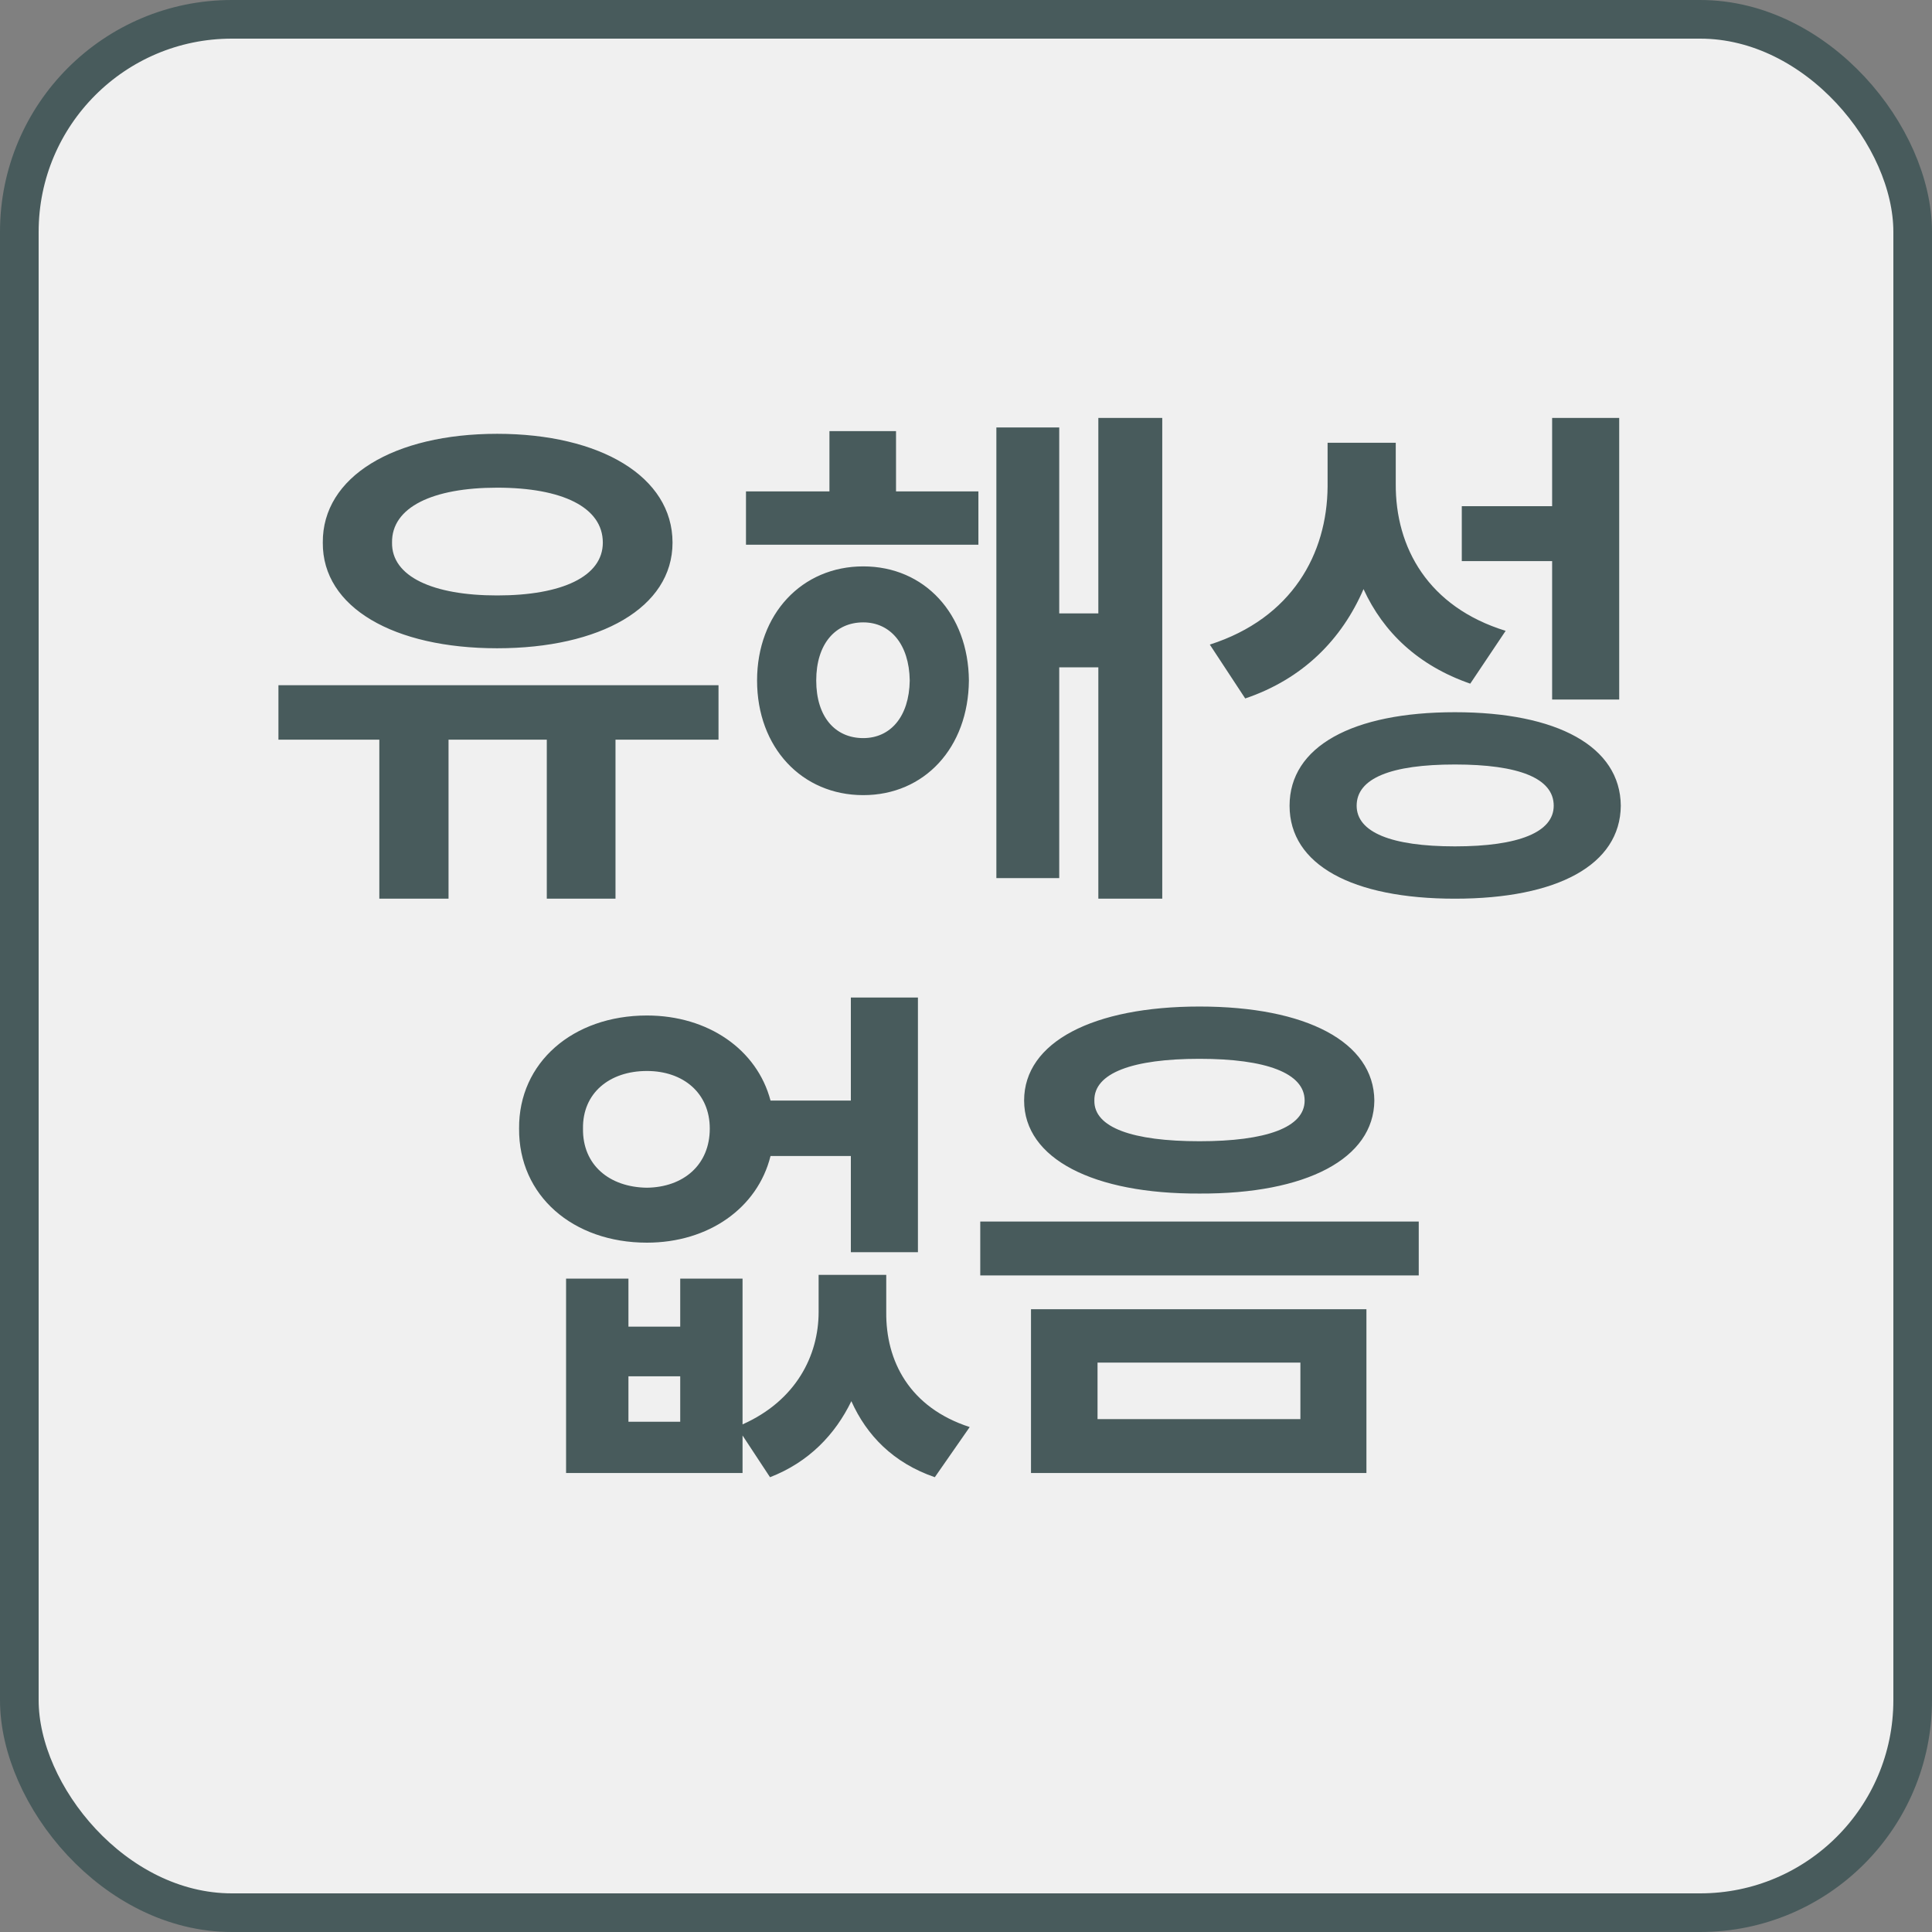
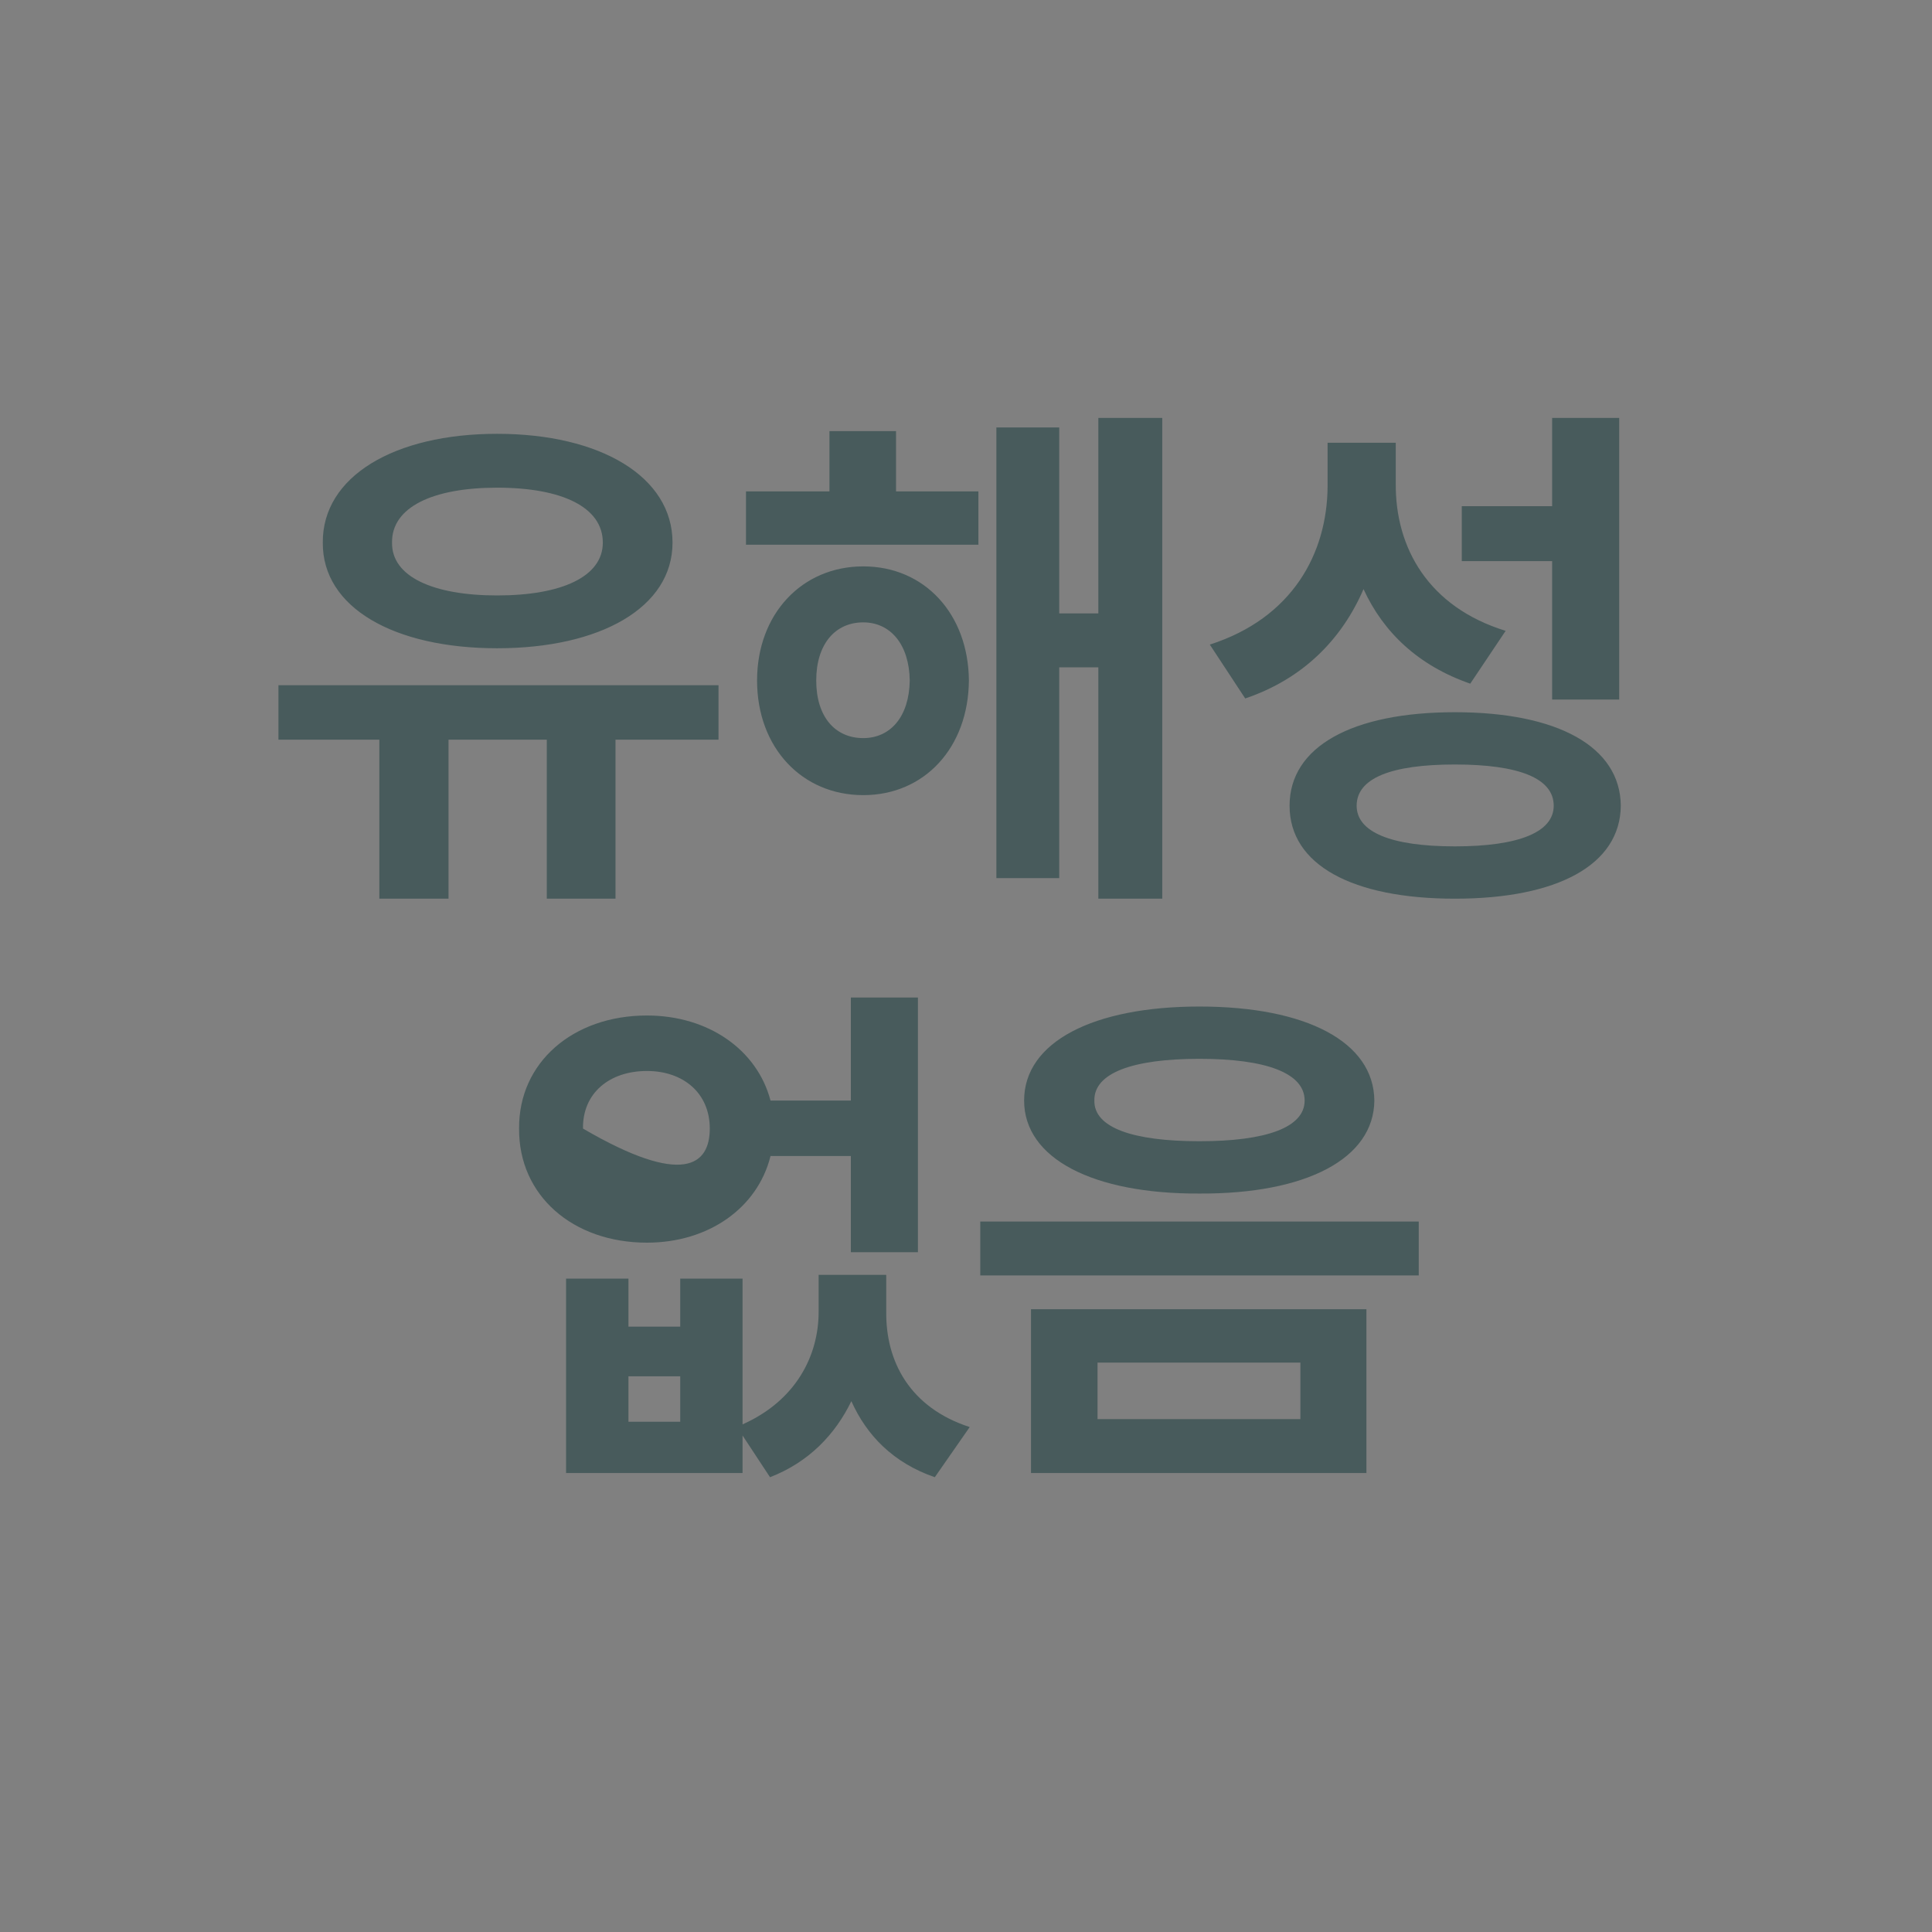
<svg xmlns="http://www.w3.org/2000/svg" width="50" height="50" viewBox="0 0 50 50" fill="none">
  <rect x="0" y="0" width="50" height="50" fill="#808080" stroke="none" />
-   <rect x="0.5" y="0.5" width="49" height="49" rx="5.5" fill="#F0F0F0" />
-   <rect x="0.5" y="0.5" width="49" height="49" rx="5.5" stroke="#485B5C" />
-   <path d="M18.595 17.734V19.143H15.929V23.258H14.151V19.143H11.608V23.258H9.817V19.143H7.206V17.734H18.595ZM12.866 11.227C15.532 11.227 17.405 12.334 17.405 14.043C17.405 15.725 15.532 16.777 12.866 16.777C10.2 16.777 8.341 15.725 8.354 14.043C8.341 12.334 10.2 11.227 12.866 11.227ZM12.866 12.621C11.198 12.621 10.132 13.127 10.146 14.043C10.132 14.918 11.198 15.41 12.866 15.41C14.548 15.41 15.601 14.918 15.601 14.043C15.601 13.127 14.548 12.621 12.866 12.621ZM25.321 12.717V14.098H19.306V12.717H21.466V11.158H23.189V12.717H25.321ZM22.341 14.658C23.927 14.658 25.061 15.889 25.075 17.611C25.061 19.348 23.927 20.578 22.341 20.578C20.755 20.578 19.593 19.348 19.593 17.611C19.593 15.889 20.755 14.658 22.341 14.658ZM22.341 16.107C21.616 16.107 21.124 16.668 21.124 17.611C21.124 18.555 21.616 19.102 22.341 19.102C23.038 19.102 23.53 18.555 23.544 17.611C23.53 16.668 23.038 16.107 22.341 16.107ZM30.079 10.816V23.258H28.425V17.27H27.413V22.725H25.786V11.062H27.413V15.875H28.425V10.816H30.079ZM36.122 12.512C36.108 14.18 36.97 15.711 38.966 16.326L38.05 17.693C36.71 17.229 35.801 16.367 35.288 15.246C34.727 16.545 33.723 17.57 32.226 18.076L31.31 16.682C33.442 15.998 34.345 14.33 34.358 12.594V11.459H36.122V12.512ZM41.905 10.816V18.104H40.169V14.521H37.831V13.1H40.169V10.816H41.905ZM37.653 18.432C40.306 18.432 41.933 19.32 41.946 20.852C41.933 22.383 40.306 23.258 37.653 23.258C35.001 23.258 33.374 22.383 33.374 20.852C33.374 19.32 35.001 18.432 37.653 18.432ZM37.653 19.785C35.999 19.785 35.11 20.141 35.11 20.852C35.11 21.535 35.999 21.904 37.653 21.904C39.308 21.904 40.21 21.535 40.21 20.852C40.21 20.141 39.308 19.785 37.653 19.785ZM16.264 33.09V34.334H17.604V33.09H19.217V36.863C20.598 36.248 21.186 35.086 21.186 33.951V32.994H22.936V33.951C22.922 35.223 23.537 36.426 25.096 36.932L24.193 38.23C23.12 37.861 22.43 37.15 22.033 36.262C21.616 37.123 20.933 37.841 19.928 38.23L19.217 37.15V38.121H14.65V33.09H16.264ZM16.264 36.795H17.604V35.619H16.264V36.795ZM16.742 26.281C18.328 26.281 19.593 27.163 19.941 28.482H22.02V25.816H23.756V32.406H22.02V29.918H19.941C19.606 31.265 18.335 32.16 16.742 32.16C14.828 32.16 13.42 30.943 13.434 29.207C13.42 27.498 14.828 26.281 16.742 26.281ZM16.742 27.717C15.771 27.717 15.074 28.291 15.088 29.207C15.074 30.15 15.771 30.725 16.742 30.738C17.686 30.725 18.369 30.15 18.369 29.207C18.369 28.291 17.686 27.717 16.742 27.717ZM31.043 26.049C33.805 26.049 35.555 26.965 35.568 28.482C35.555 29.986 33.805 30.902 31.043 30.889C28.295 30.902 26.504 29.986 26.504 28.482C26.504 26.965 28.295 26.049 31.043 26.049ZM31.043 27.402C29.307 27.402 28.309 27.771 28.322 28.482C28.309 29.18 29.307 29.535 31.043 29.535C32.766 29.535 33.764 29.18 33.764 28.482C33.764 27.771 32.766 27.402 31.043 27.402ZM35.363 33.883V38.121H26.682V33.883H35.363ZM28.404 35.264V36.727H33.654V35.264H28.404ZM36.717 31.613V33.008H25.369V31.613H36.717Z" fill="#485B5C" />
+   <path d="M18.595 17.734V19.143H15.929V23.258H14.151V19.143H11.608V23.258H9.817V19.143H7.206V17.734H18.595ZM12.866 11.227C15.532 11.227 17.405 12.334 17.405 14.043C17.405 15.725 15.532 16.777 12.866 16.777C10.2 16.777 8.341 15.725 8.354 14.043C8.341 12.334 10.2 11.227 12.866 11.227ZM12.866 12.621C11.198 12.621 10.132 13.127 10.146 14.043C10.132 14.918 11.198 15.41 12.866 15.41C14.548 15.41 15.601 14.918 15.601 14.043C15.601 13.127 14.548 12.621 12.866 12.621ZM25.321 12.717V14.098H19.306V12.717H21.466V11.158H23.189V12.717H25.321ZM22.341 14.658C23.927 14.658 25.061 15.889 25.075 17.611C25.061 19.348 23.927 20.578 22.341 20.578C20.755 20.578 19.593 19.348 19.593 17.611C19.593 15.889 20.755 14.658 22.341 14.658ZM22.341 16.107C21.616 16.107 21.124 16.668 21.124 17.611C21.124 18.555 21.616 19.102 22.341 19.102C23.038 19.102 23.53 18.555 23.544 17.611C23.53 16.668 23.038 16.107 22.341 16.107ZM30.079 10.816V23.258H28.425V17.27H27.413V22.725H25.786V11.062H27.413V15.875H28.425V10.816H30.079ZM36.122 12.512C36.108 14.18 36.97 15.711 38.966 16.326L38.05 17.693C36.71 17.229 35.801 16.367 35.288 15.246C34.727 16.545 33.723 17.57 32.226 18.076L31.31 16.682C33.442 15.998 34.345 14.33 34.358 12.594V11.459H36.122V12.512ZM41.905 10.816V18.104H40.169V14.521H37.831V13.1H40.169V10.816H41.905ZM37.653 18.432C40.306 18.432 41.933 19.32 41.946 20.852C41.933 22.383 40.306 23.258 37.653 23.258C35.001 23.258 33.374 22.383 33.374 20.852C33.374 19.32 35.001 18.432 37.653 18.432ZM37.653 19.785C35.999 19.785 35.11 20.141 35.11 20.852C35.11 21.535 35.999 21.904 37.653 21.904C39.308 21.904 40.21 21.535 40.21 20.852C40.21 20.141 39.308 19.785 37.653 19.785ZM16.264 33.09V34.334H17.604V33.09H19.217V36.863C20.598 36.248 21.186 35.086 21.186 33.951V32.994H22.936V33.951C22.922 35.223 23.537 36.426 25.096 36.932L24.193 38.23C23.12 37.861 22.43 37.15 22.033 36.262C21.616 37.123 20.933 37.841 19.928 38.23L19.217 37.15V38.121H14.65V33.09H16.264ZM16.264 36.795H17.604V35.619H16.264V36.795ZM16.742 26.281C18.328 26.281 19.593 27.163 19.941 28.482H22.02V25.816H23.756V32.406H22.02V29.918H19.941C19.606 31.265 18.335 32.16 16.742 32.16C14.828 32.16 13.42 30.943 13.434 29.207C13.42 27.498 14.828 26.281 16.742 26.281ZM16.742 27.717C15.771 27.717 15.074 28.291 15.088 29.207C17.686 30.725 18.369 30.15 18.369 29.207C18.369 28.291 17.686 27.717 16.742 27.717ZM31.043 26.049C33.805 26.049 35.555 26.965 35.568 28.482C35.555 29.986 33.805 30.902 31.043 30.889C28.295 30.902 26.504 29.986 26.504 28.482C26.504 26.965 28.295 26.049 31.043 26.049ZM31.043 27.402C29.307 27.402 28.309 27.771 28.322 28.482C28.309 29.18 29.307 29.535 31.043 29.535C32.766 29.535 33.764 29.18 33.764 28.482C33.764 27.771 32.766 27.402 31.043 27.402ZM35.363 33.883V38.121H26.682V33.883H35.363ZM28.404 35.264V36.727H33.654V35.264H28.404ZM36.717 31.613V33.008H25.369V31.613H36.717Z" fill="#485B5C" />
</svg>